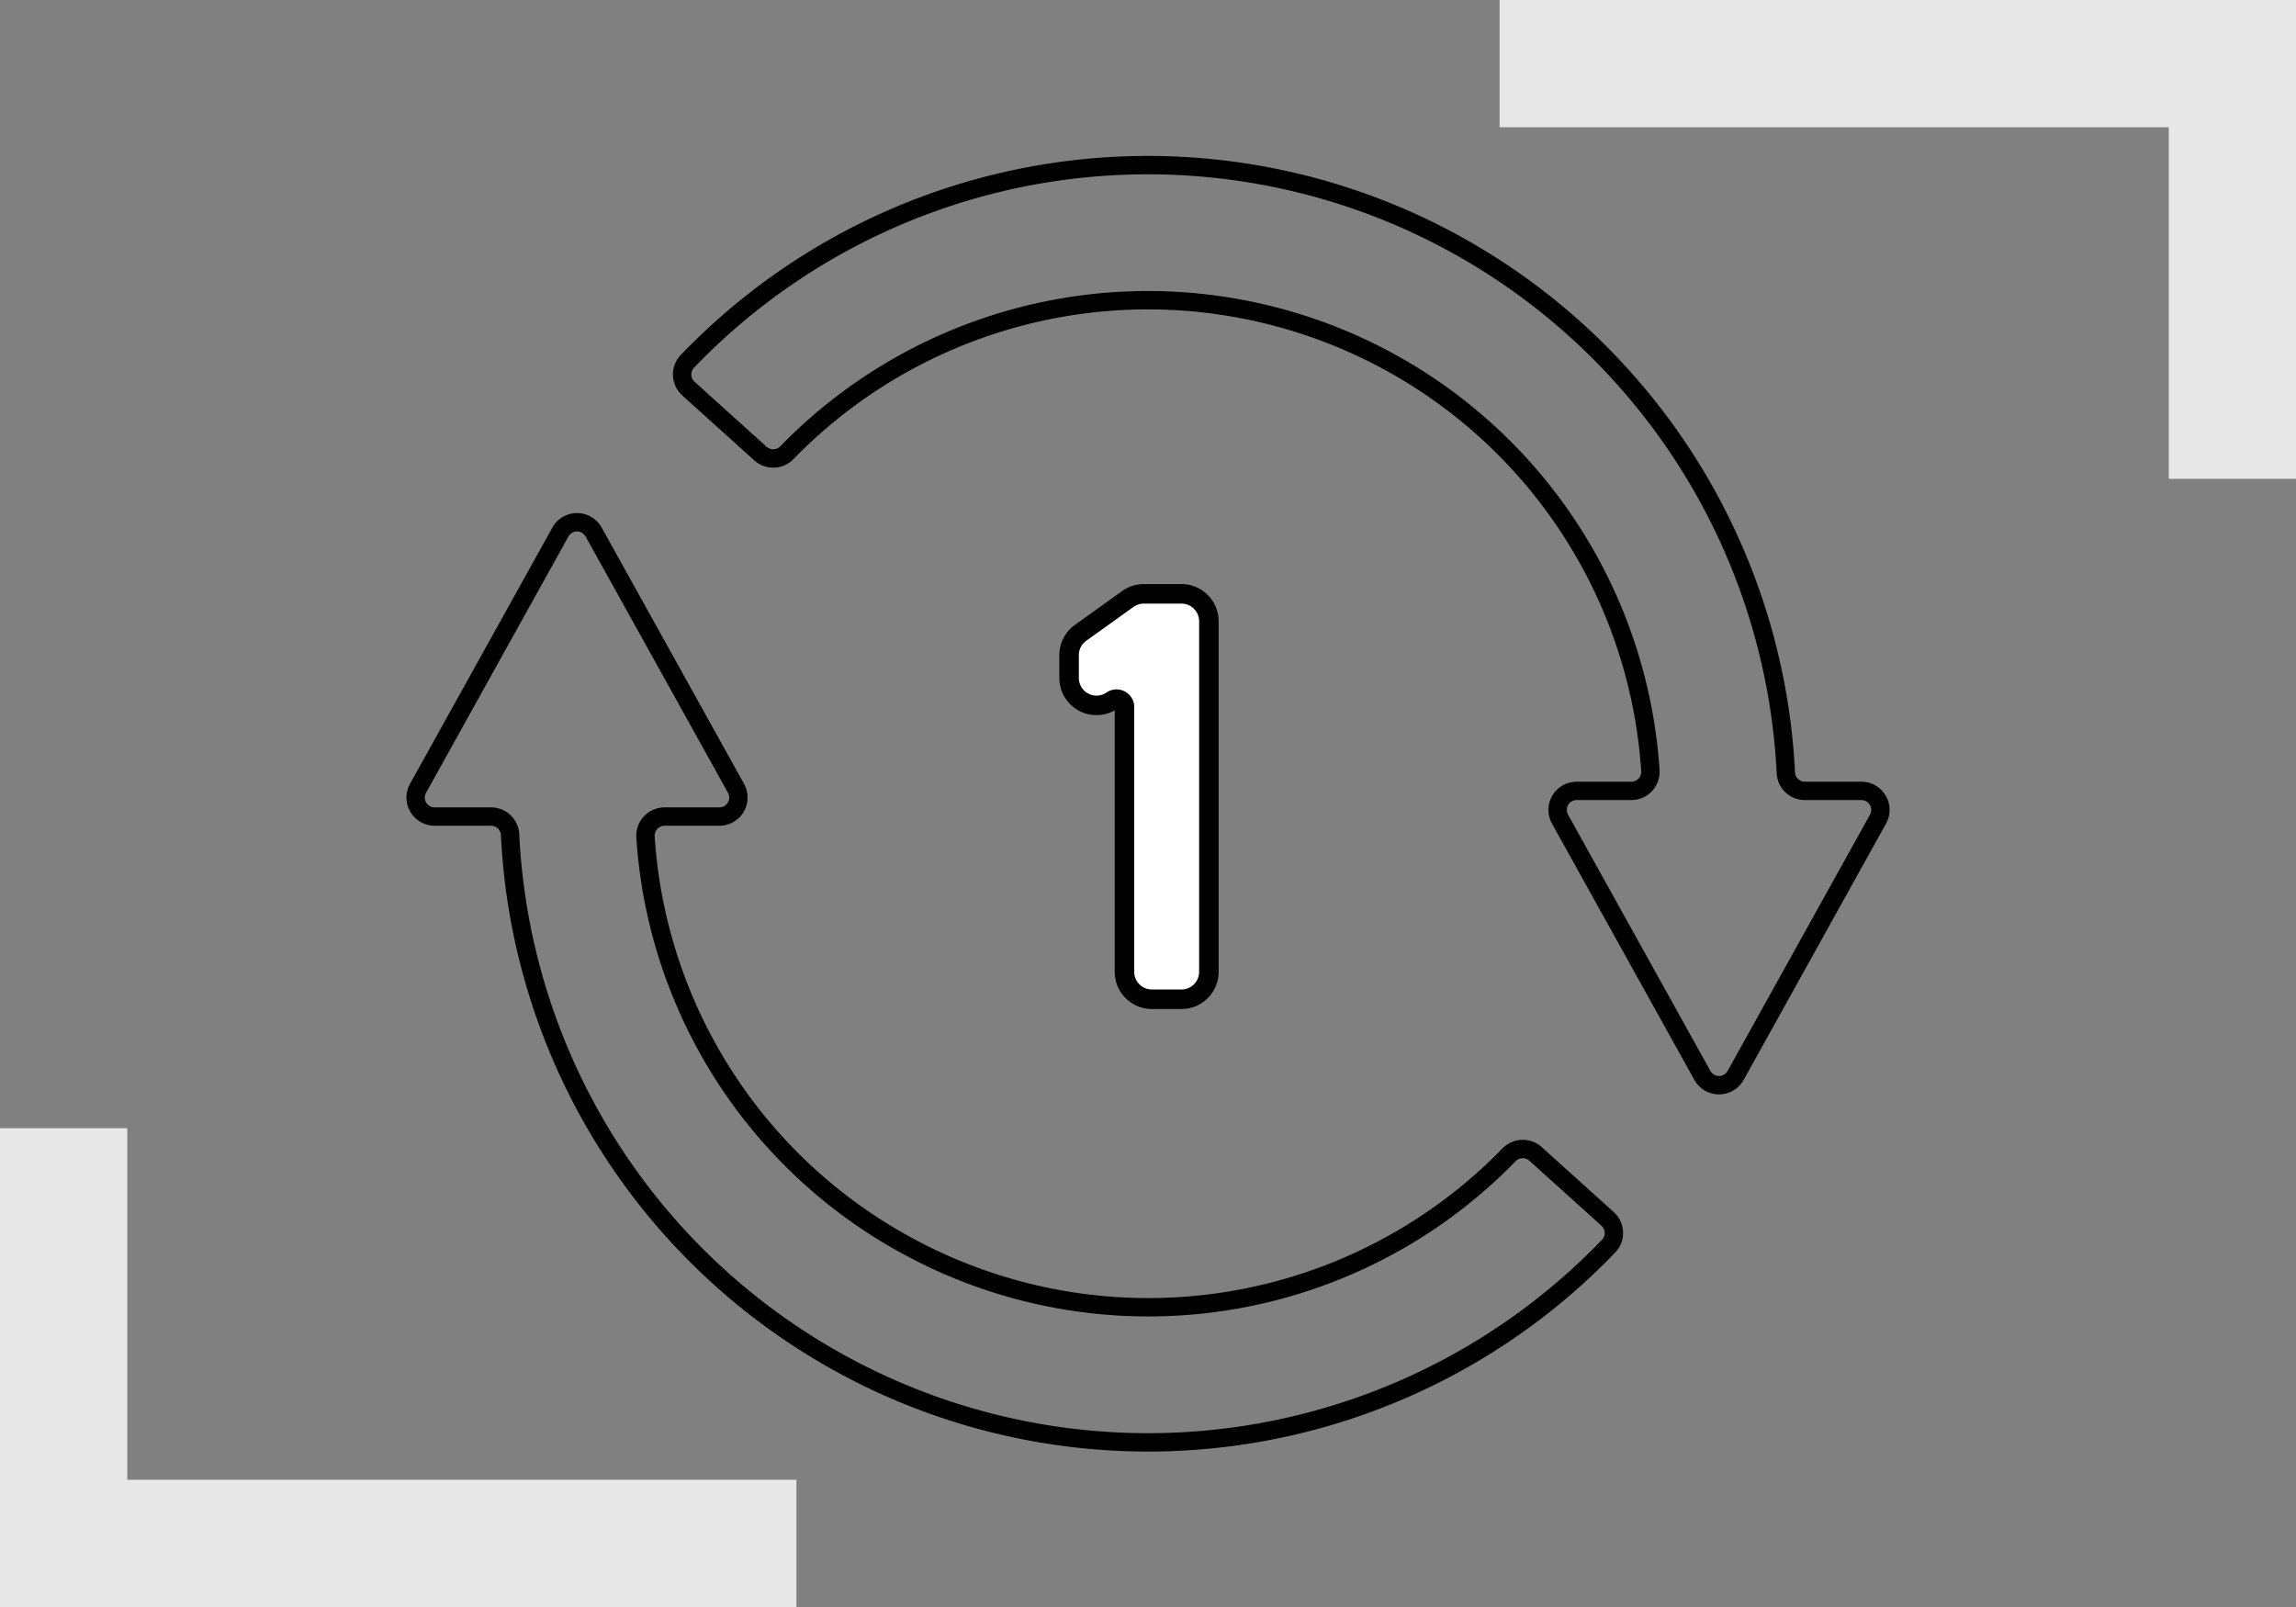
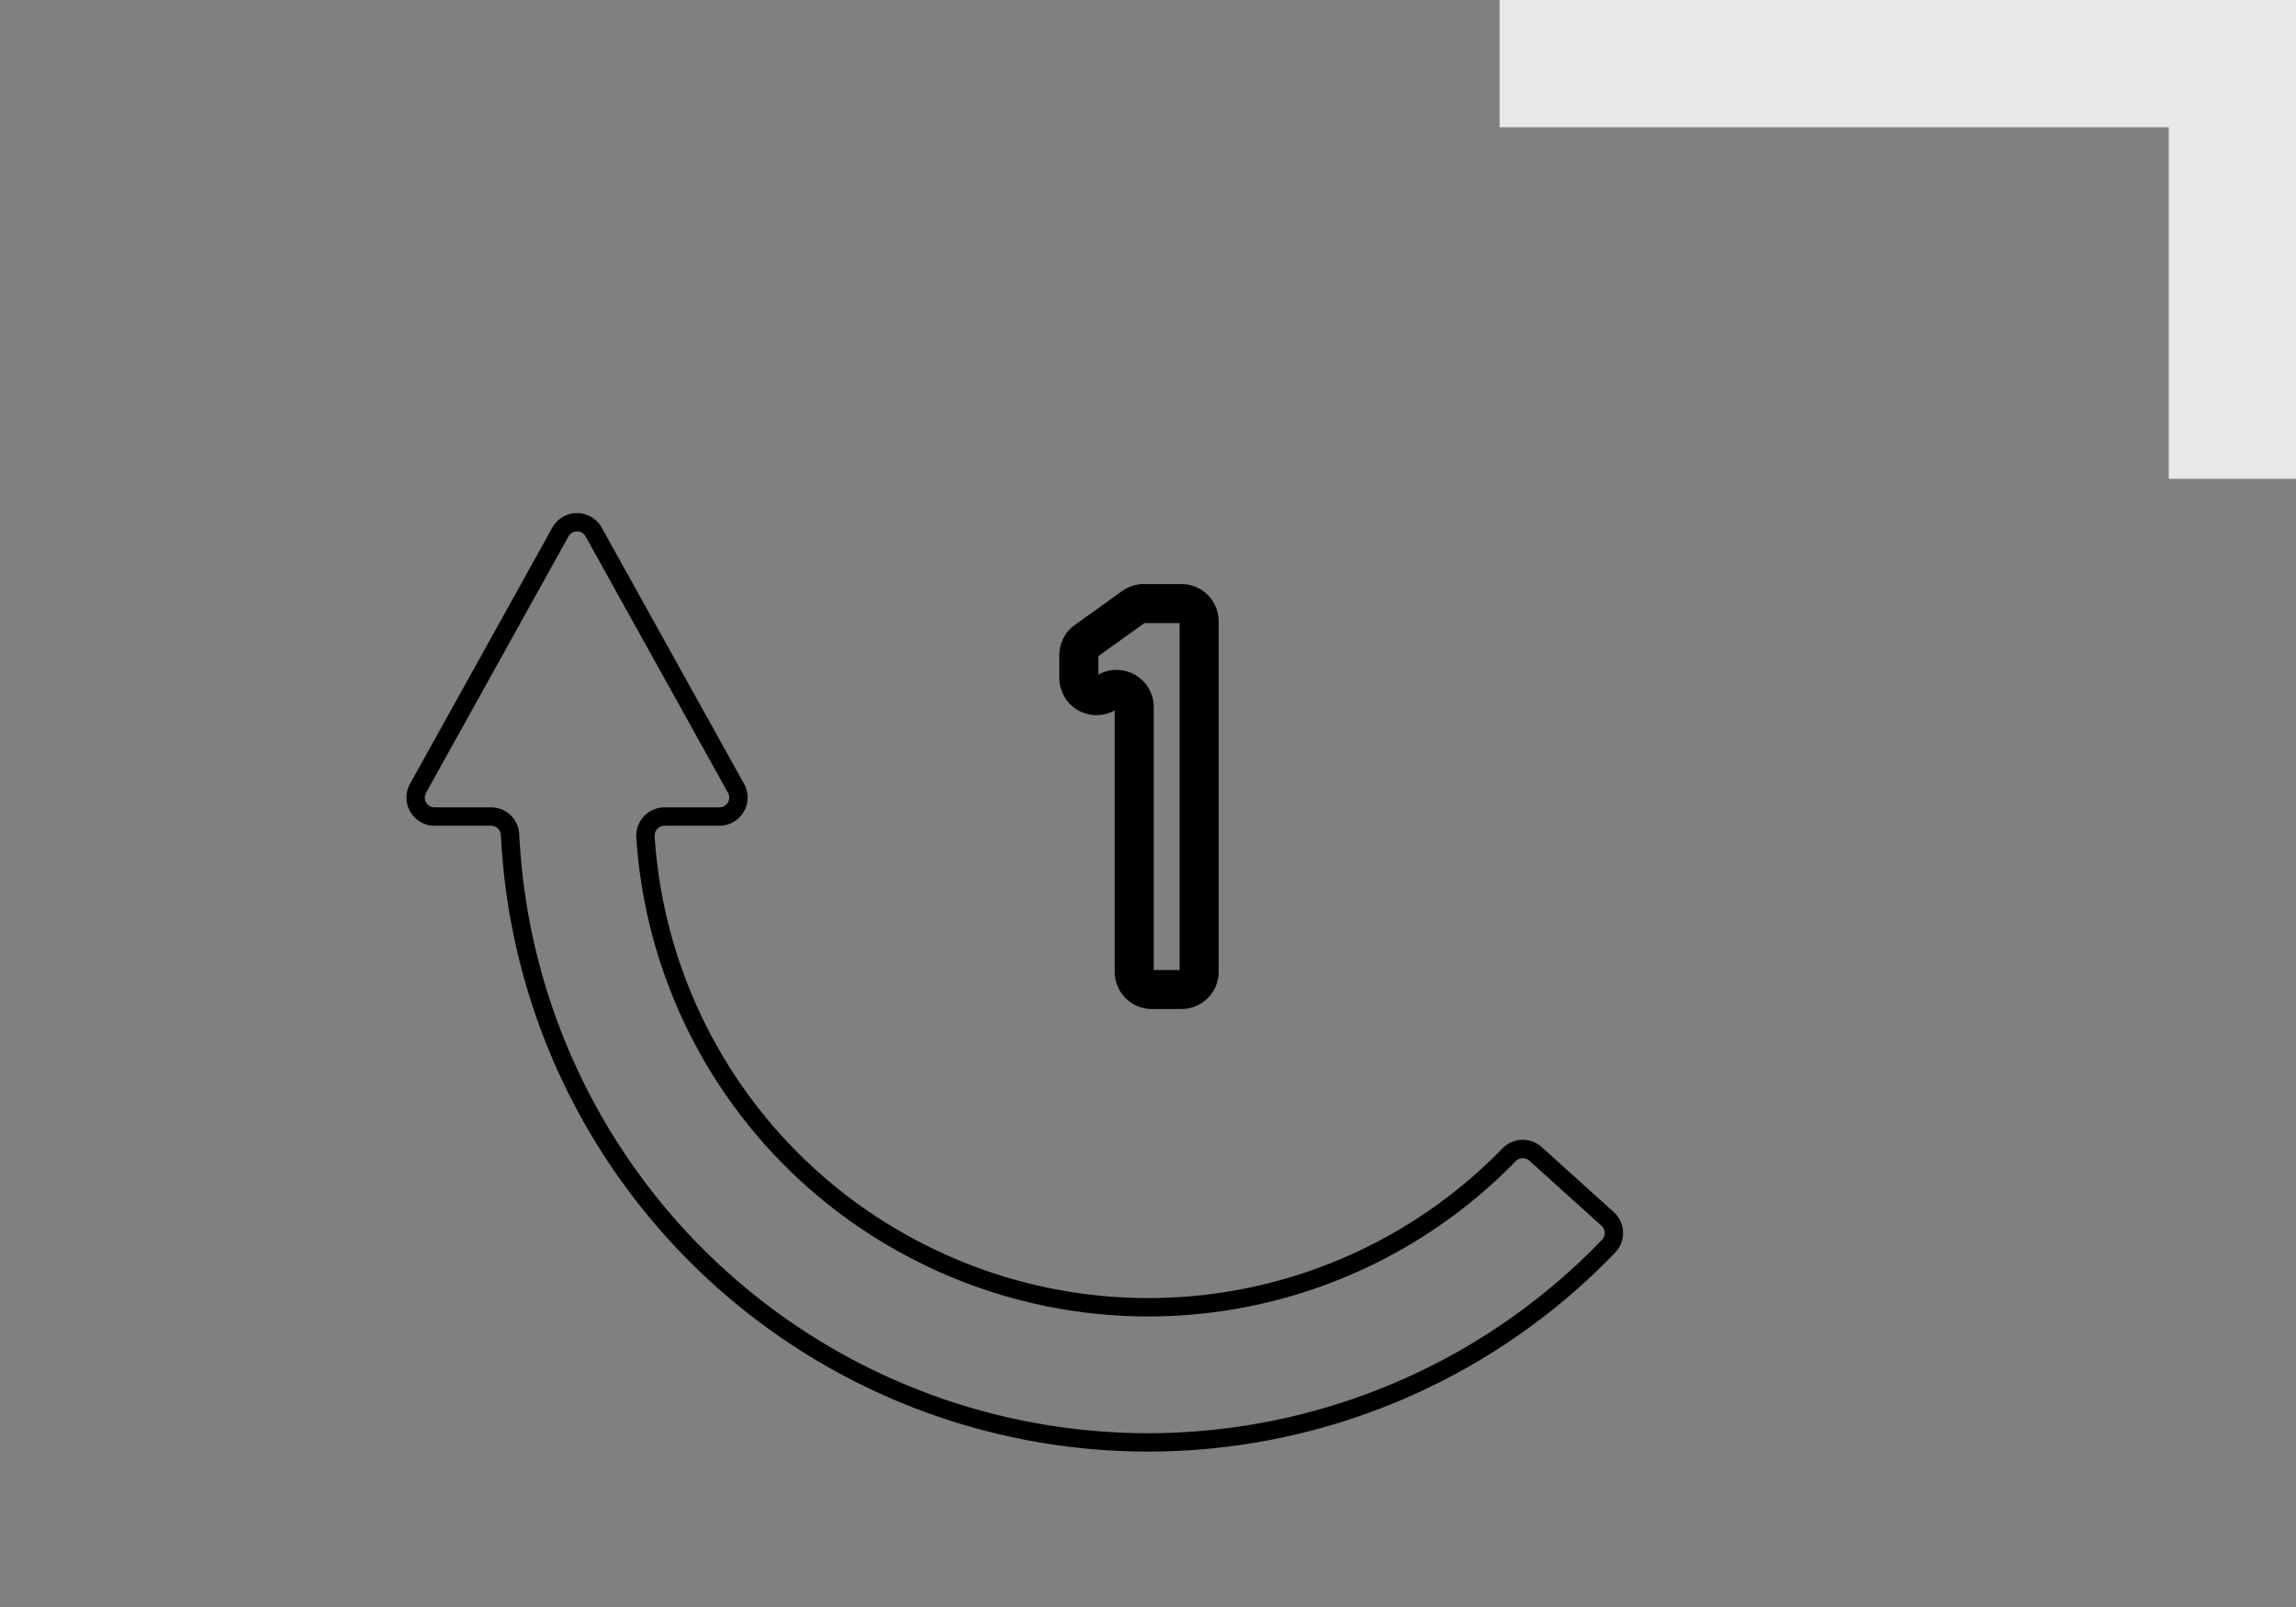
<svg xmlns="http://www.w3.org/2000/svg" width="200" height="140" viewBox="0 0 200 140">
  <rect x="0" y="0" width="200" height="140" fill="#808080" stroke="none" />
  <g id="グループ_6322" data-name="グループ 6322" transform="translate(-1012.266 -2423.422)">
    <g id="グループ_6315" data-name="グループ 6315">
      <path id="パス_6933" data-name="パス 6933" d="M1091.932,2532.295a43.766,43.766,0,0,1-23.438-35.943,1.666,1.666,0,0,1,1.652-1.792h4.785a1.657,1.657,0,0,0,1.448-2.461l-12.4-22.323a1.657,1.657,0,0,0-2.9,0l-12.4,22.323a1.657,1.657,0,0,0,1.448,2.461h4.922a1.659,1.659,0,0,1,1.65,1.6,55.632,55.632,0,0,0,95.7,35.813,1.653,1.653,0,0,0-.1-2.364l-6.282-5.667a1.663,1.663,0,0,0-2.313.1A43.83,43.83,0,0,1,1091.932,2532.295Z" fill="none" stroke="#000" stroke-linecap="round" stroke-linejoin="round" stroke-width="1.6" />
-       <path id="パス_6934" data-name="パス 6934" d="M1138.055,2444.161a55.59,55.59,0,0,0-65.921,10.749,1.656,1.656,0,0,0,.1,2.367l6.28,5.666a1.662,1.662,0,0,0,2.312-.1,43.866,43.866,0,0,1,75.2,27.681,1.667,1.667,0,0,1-1.652,1.8h-4.77a1.656,1.656,0,0,0-1.448,2.46l12.4,22.323a1.656,1.656,0,0,0,2.9,0l12.4-22.323a1.656,1.656,0,0,0-1.447-2.46h-4.932a1.659,1.659,0,0,1-1.65-1.594A55.7,55.7,0,0,0,1138.055,2444.161Z" fill="none" stroke="#000" stroke-linecap="round" stroke-linejoin="round" stroke-width="1.6" />
    </g>
    <g id="グループ_6319" data-name="グループ 6319">
      <g id="グループ_6316" data-name="グループ 6316">
-         <path id="パス_6935" data-name="パス 6935" d="M1115.177,2509.626h-2.571a1.54,1.54,0,0,1-1.54-1.54v-23.064a1.54,1.54,0,0,0-2.412-1.269h0a1.54,1.54,0,0,1-2.412-1.269V2480.5a1.54,1.54,0,0,1,.642-1.252l4.12-2.954a1.545,1.545,0,0,1,.9-.288h3.276a1.54,1.54,0,0,1,1.54,1.54v30.54A1.54,1.54,0,0,1,1115.177,2509.626Z" />
-       </g>
+         </g>
      <g id="グループ_6317" data-name="グループ 6317">
        <path id="パス_6936" data-name="パス 6936" d="M1115.177,2509.626h-2.571a1.54,1.54,0,0,1-1.54-1.54v-23.064a1.54,1.54,0,0,0-2.412-1.269h0a1.54,1.54,0,0,1-2.412-1.269V2480.5a1.54,1.54,0,0,1,.642-1.252l4.12-2.954a1.545,1.545,0,0,1,.9-.288h3.276a1.54,1.54,0,0,1,1.54,1.54v30.54A1.54,1.54,0,0,1,1115.177,2509.626Z" fill="none" stroke="#000" stroke-linecap="round" stroke-linejoin="round" stroke-width="3.4" />
      </g>
      <g id="グループ_6318" data-name="グループ 6318">
-         <path id="パス_6937" data-name="パス 6937" d="M1115.177,2509.626h-2.571a1.54,1.54,0,0,1-1.54-1.54v-23.064a1.54,1.54,0,0,0-2.412-1.269h0a1.54,1.54,0,0,1-2.412-1.269V2480.5a1.54,1.54,0,0,1,.642-1.252l4.12-2.954a1.545,1.545,0,0,1,.9-.288h3.276a1.54,1.54,0,0,1,1.54,1.54v30.54A1.54,1.54,0,0,1,1115.177,2509.626Z" fill="#fff" />
-       </g>
+         </g>
    </g>
    <g id="グループ_6320" data-name="グループ 6320">
      <path id="パス_6938" data-name="パス 6938" d="M1142.892,2434.507v-11.085h69.375v41.714h-11.085v-30.629Z" fill="#e8e8e8" />
    </g>
    <g id="グループ_6321" data-name="グループ 6321">
-       <path id="パス_6939" data-name="パス 6939" d="M1081.641,2552.338v11.085h-69.375v-41.714h11.085v30.629Z" fill="#e8e8e8" />
-     </g>
+       </g>
  </g>
</svg>